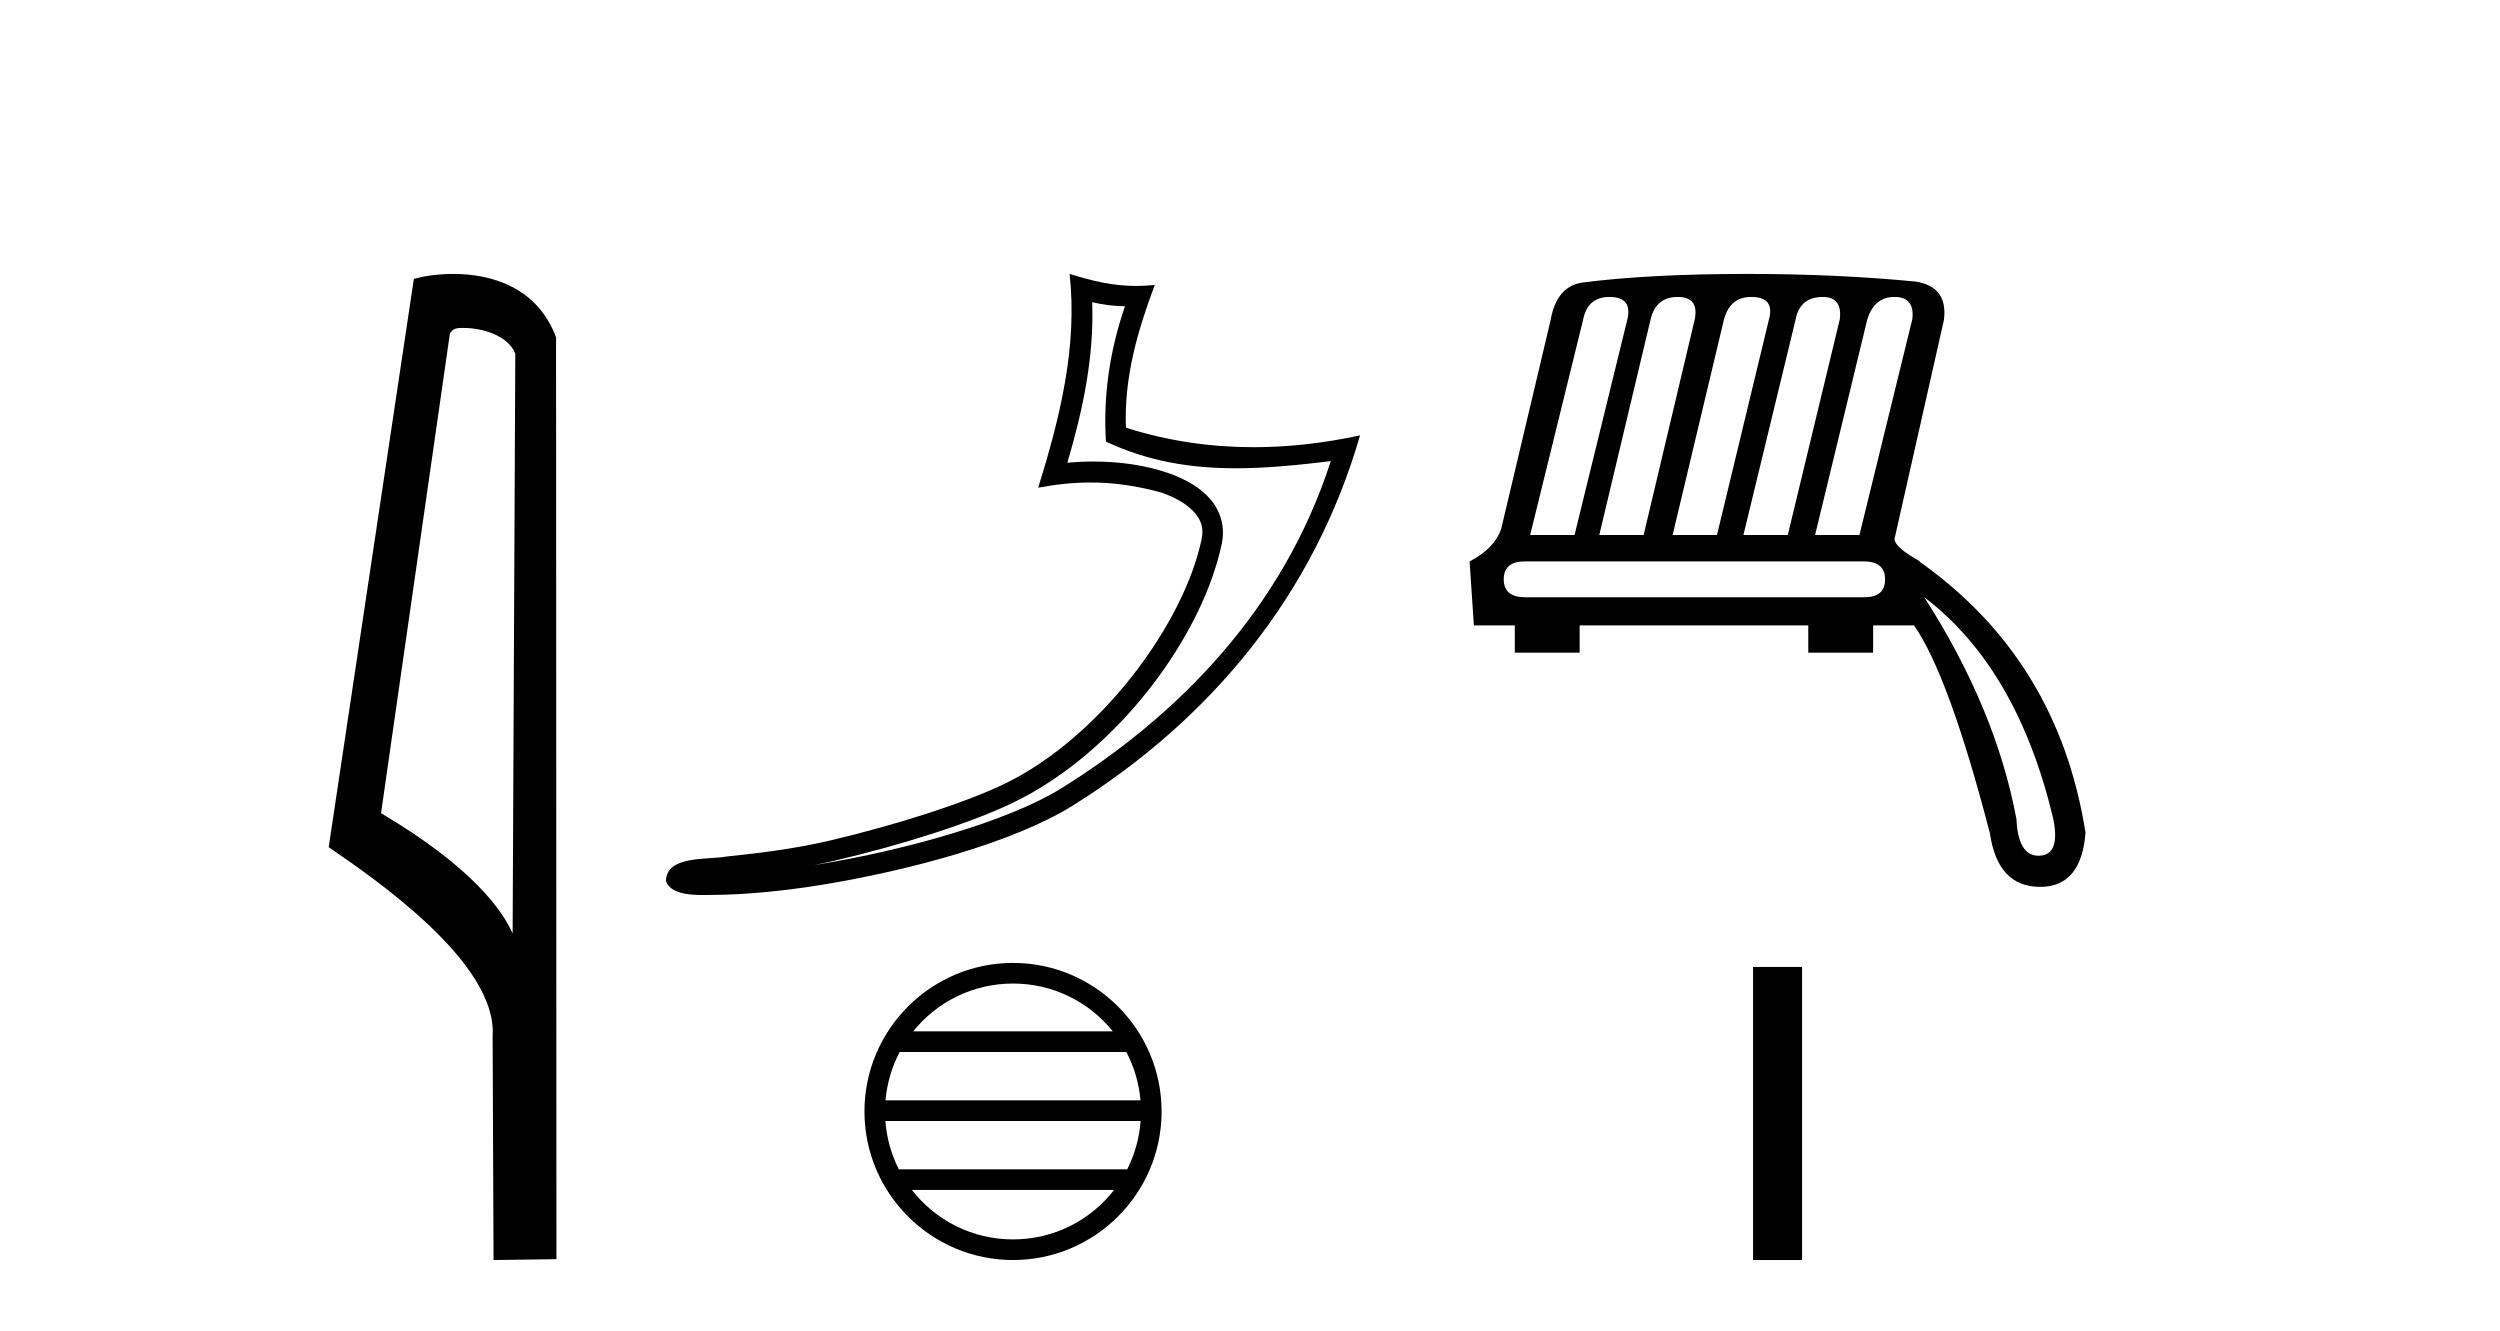
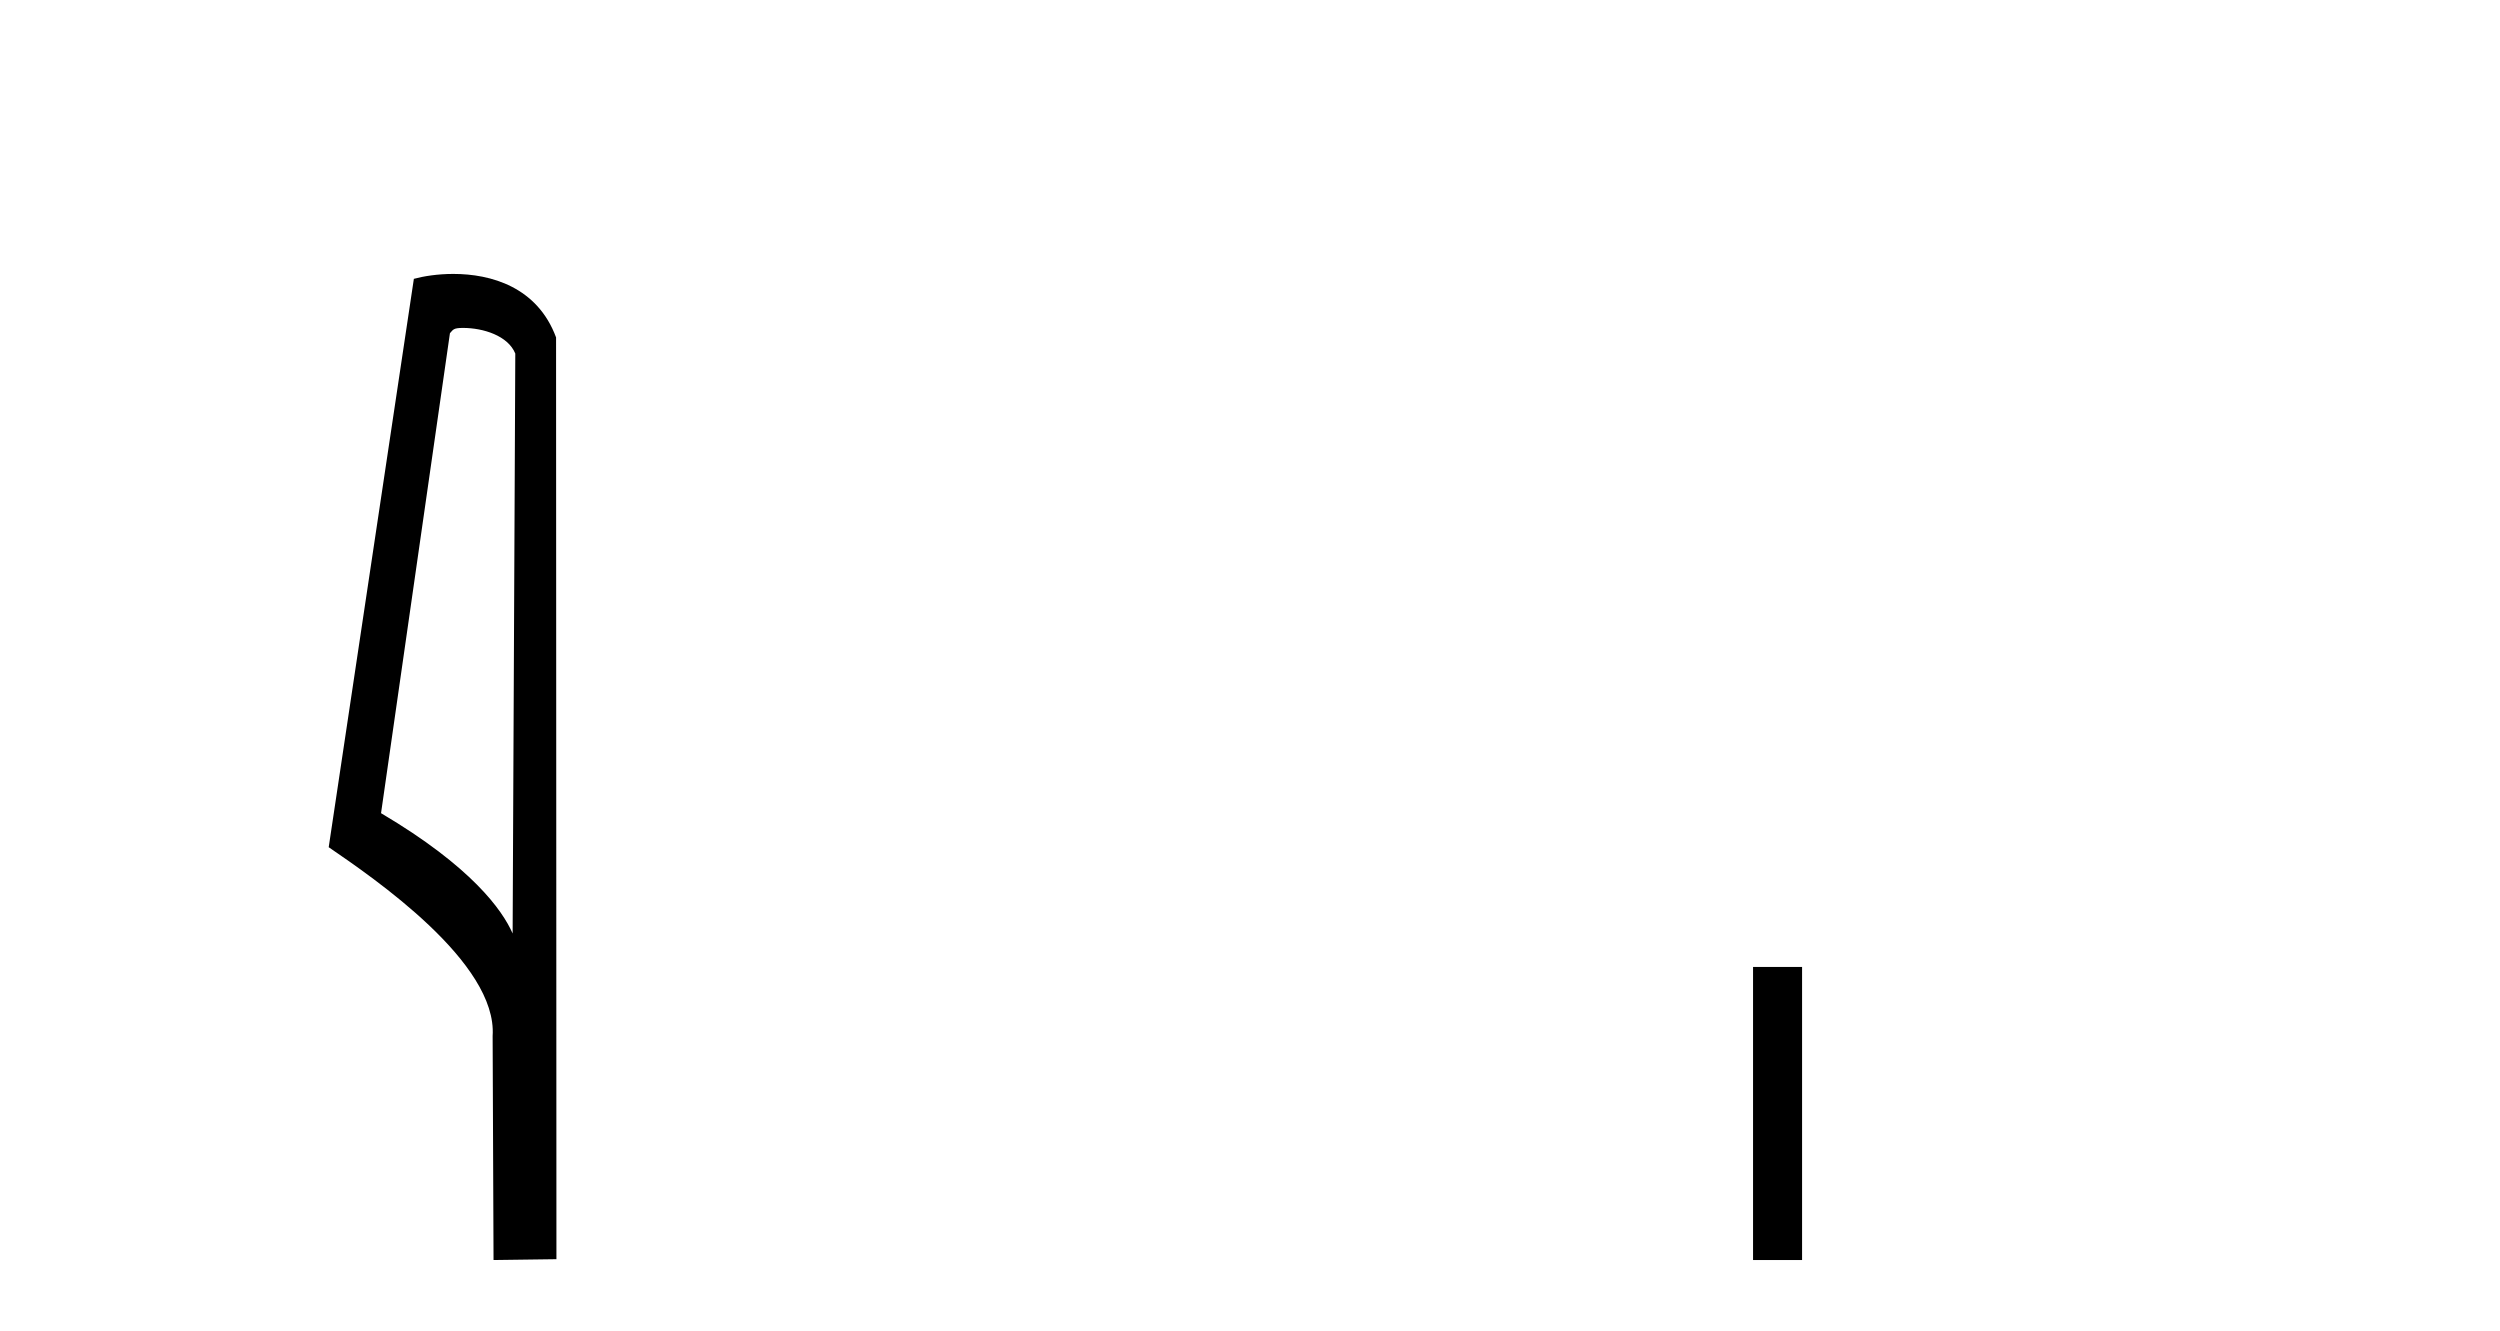
<svg xmlns="http://www.w3.org/2000/svg" width="77.0" height="41.0">
  <path d="M 14.259 10.1 C 14.884 10.1 15.648 10.34 15.871 10.89 L 15.789 28.751 L 15.789 28.751 C 15.473 28.034 14.531 26.699 11.736 25.046 L 13.858 10.263 C 13.958 10.157 13.955 10.1 14.259 10.1 ZM 15.789 28.751 L 15.789 28.751 C 15.789 28.751 15.789 28.751 15.789 28.751 L 15.789 28.751 L 15.789 28.751 ZM 13.962 8.437 C 13.484 8.437 13.053 8.505 12.747 8.588 L 10.124 26.094 C 11.512 27.044 15.325 29.648 15.173 31.91 L 15.201 38.809 L 17.138 38.783 L 17.127 10.393 C 16.551 8.837 15.12 8.437 13.962 8.437 Z" style="fill:#000000;stroke:none" />
-   <path d="M 33.64 9.307 C 33.987 9.391 34.287 9.426 34.65 9.432 C 34.186 10.775 33.973 12.183 34.063 13.601 C 35.388 14.224 36.711 14.423 38.062 14.423 C 39.02 14.423 39.992 14.323 40.988 14.203 L 40.988 14.203 C 39.508 18.8 36.235 22.079 32.682 24.284 C 31.044 25.301 27.852 26.191 25.225 26.62 C 25.175 26.629 25.127 26.635 25.079 26.643 C 25.285 26.602 25.494 26.559 25.706 26.509 C 27.782 26.024 29.983 25.325 31.28 24.685 C 34.394 23.149 37.024 19.641 37.632 16.741 C 37.74 16.227 37.591 15.74 37.281 15.379 C 36.971 15.017 36.523 14.761 36.002 14.577 C 35.32 14.335 34.506 14.215 33.679 14.215 C 33.411 14.215 33.142 14.228 32.875 14.253 C 33.371 12.56 33.698 10.972 33.64 9.307 ZM 32.944 8.437 C 33.193 10.686 32.639 12.889 31.977 15.021 C 32.537 14.915 33.069 14.861 33.595 14.861 C 34.319 14.861 35.031 14.964 35.789 15.177 C 36.24 15.337 36.593 15.555 36.797 15.794 C 37.002 16.032 37.079 16.273 37.009 16.61 C 36.456 19.241 33.888 22.688 30.998 24.114 C 29.795 24.707 27.601 25.411 25.561 25.889 C 24.374 26.167 23.24 26.29 22.37 26.382 C 21.805 26.489 20.524 26.337 20.512 27.134 C 20.64 27.519 21.207 27.567 21.657 27.567 C 21.8 27.567 21.931 27.562 22.032 27.562 C 22.878 27.556 24.053 27.458 25.328 27.25 C 28.009 26.811 31.213 25.946 33.018 24.826 C 37.315 22.147 40.477 18.302 41.889 13.41 L 41.889 13.41 C 40.791 13.646 39.698 13.774 38.611 13.774 C 37.291 13.774 35.979 13.585 34.678 13.174 C 34.619 11.63 35.032 10.203 35.567 8.776 L 35.567 8.776 C 35.368 8.797 35.179 8.807 34.996 8.807 C 34.287 8.807 33.664 8.661 32.944 8.437 Z" style="fill:#000000;stroke:none" />
-   <path d="M 31.201 30.293 C 32.445 30.293 33.553 30.867 34.275 31.766 L 28.126 31.766 C 28.848 30.867 29.956 30.293 31.201 30.293 ZM 34.691 32.401 C 34.929 32.853 35.081 33.356 35.127 33.891 L 27.274 33.891 C 27.32 33.356 27.473 32.853 27.71 32.401 ZM 35.131 34.526 C 35.092 35.059 34.947 35.562 34.718 36.015 L 27.684 36.015 C 27.454 35.562 27.309 35.059 27.27 34.526 ZM 34.315 36.65 C 33.594 37.578 32.468 38.174 31.201 38.174 C 29.933 38.174 28.807 37.578 28.086 36.65 ZM 31.201 29.658 C 28.678 29.658 26.625 31.711 26.625 34.234 C 26.625 36.756 28.678 38.809 31.201 38.809 C 33.723 38.809 35.777 36.756 35.777 34.234 C 35.777 31.711 33.723 29.658 31.201 29.658 Z" style="fill:#000000;stroke:none" />
-   <path d="M 49.573 9.146 Q 50.282 9.146 50.125 9.829 L 48.496 16.477 L 47.129 16.477 L 48.758 9.856 Q 48.89 9.146 49.573 9.146 ZM 51.675 9.146 Q 52.332 9.146 52.2 9.829 L 50.624 16.477 L 49.258 16.477 L 50.834 9.856 Q 50.992 9.146 51.675 9.146 ZM 53.934 9.146 Q 54.67 9.146 54.486 9.829 L 52.883 16.477 L 51.517 16.477 L 53.094 9.856 Q 53.278 9.146 53.934 9.146 ZM 56.142 9.146 Q 56.746 9.146 56.667 9.829 L 55.064 16.477 L 53.698 16.477 L 55.301 9.856 Q 55.432 9.146 56.142 9.146 ZM 58.349 9.146 Q 58.979 9.146 58.9 9.829 L 57.271 16.477 L 55.905 16.477 L 57.508 9.856 Q 57.718 9.146 58.349 9.146 ZM 57.403 17.291 Q 58.06 17.291 58.06 17.843 Q 58.06 18.395 57.429 18.395 L 46.972 18.395 Q 46.315 18.395 46.315 17.843 Q 46.315 17.291 46.972 17.291 ZM 59.268 18.395 Q 62.132 20.576 63.236 25.2 Q 63.472 26.33 62.815 26.356 Q 62.801 26.357 62.787 26.357 Q 62.157 26.357 62.106 25.227 Q 61.475 21.837 59.268 18.395 ZM 53.829 8.437 Q 50.808 8.437 48.758 8.7 Q 47.944 8.805 47.76 9.856 L 46.236 16.293 Q 46.026 16.897 45.264 17.291 L 45.395 19.262 L 46.656 19.262 L 46.656 20.103 L 48.653 20.103 L 48.653 19.262 L 55.695 19.262 L 55.695 20.103 L 57.692 20.103 L 57.692 19.262 L 58.953 19.262 Q 60.03 20.812 61.291 25.673 Q 61.528 27.302 62.815 27.315 Q 62.825 27.316 62.835 27.316 Q 64.104 27.316 64.234 25.647 Q 63.393 20.313 59.111 17.291 L 59.137 17.291 Q 58.375 16.871 58.349 16.608 L 59.873 9.856 Q 60.004 8.831 59.006 8.673 Q 56.588 8.437 53.829 8.437 Z" style="fill:#000000;stroke:none" />
-   <path d="M 53.994 29.782 L 53.994 38.809 L 55.504 38.809 L 55.504 29.782 Z" style="fill:#000000;stroke:none" />
+   <path d="M 53.994 29.782 L 53.994 38.809 L 55.504 38.809 L 55.504 29.782 " style="fill:#000000;stroke:none" />
</svg>